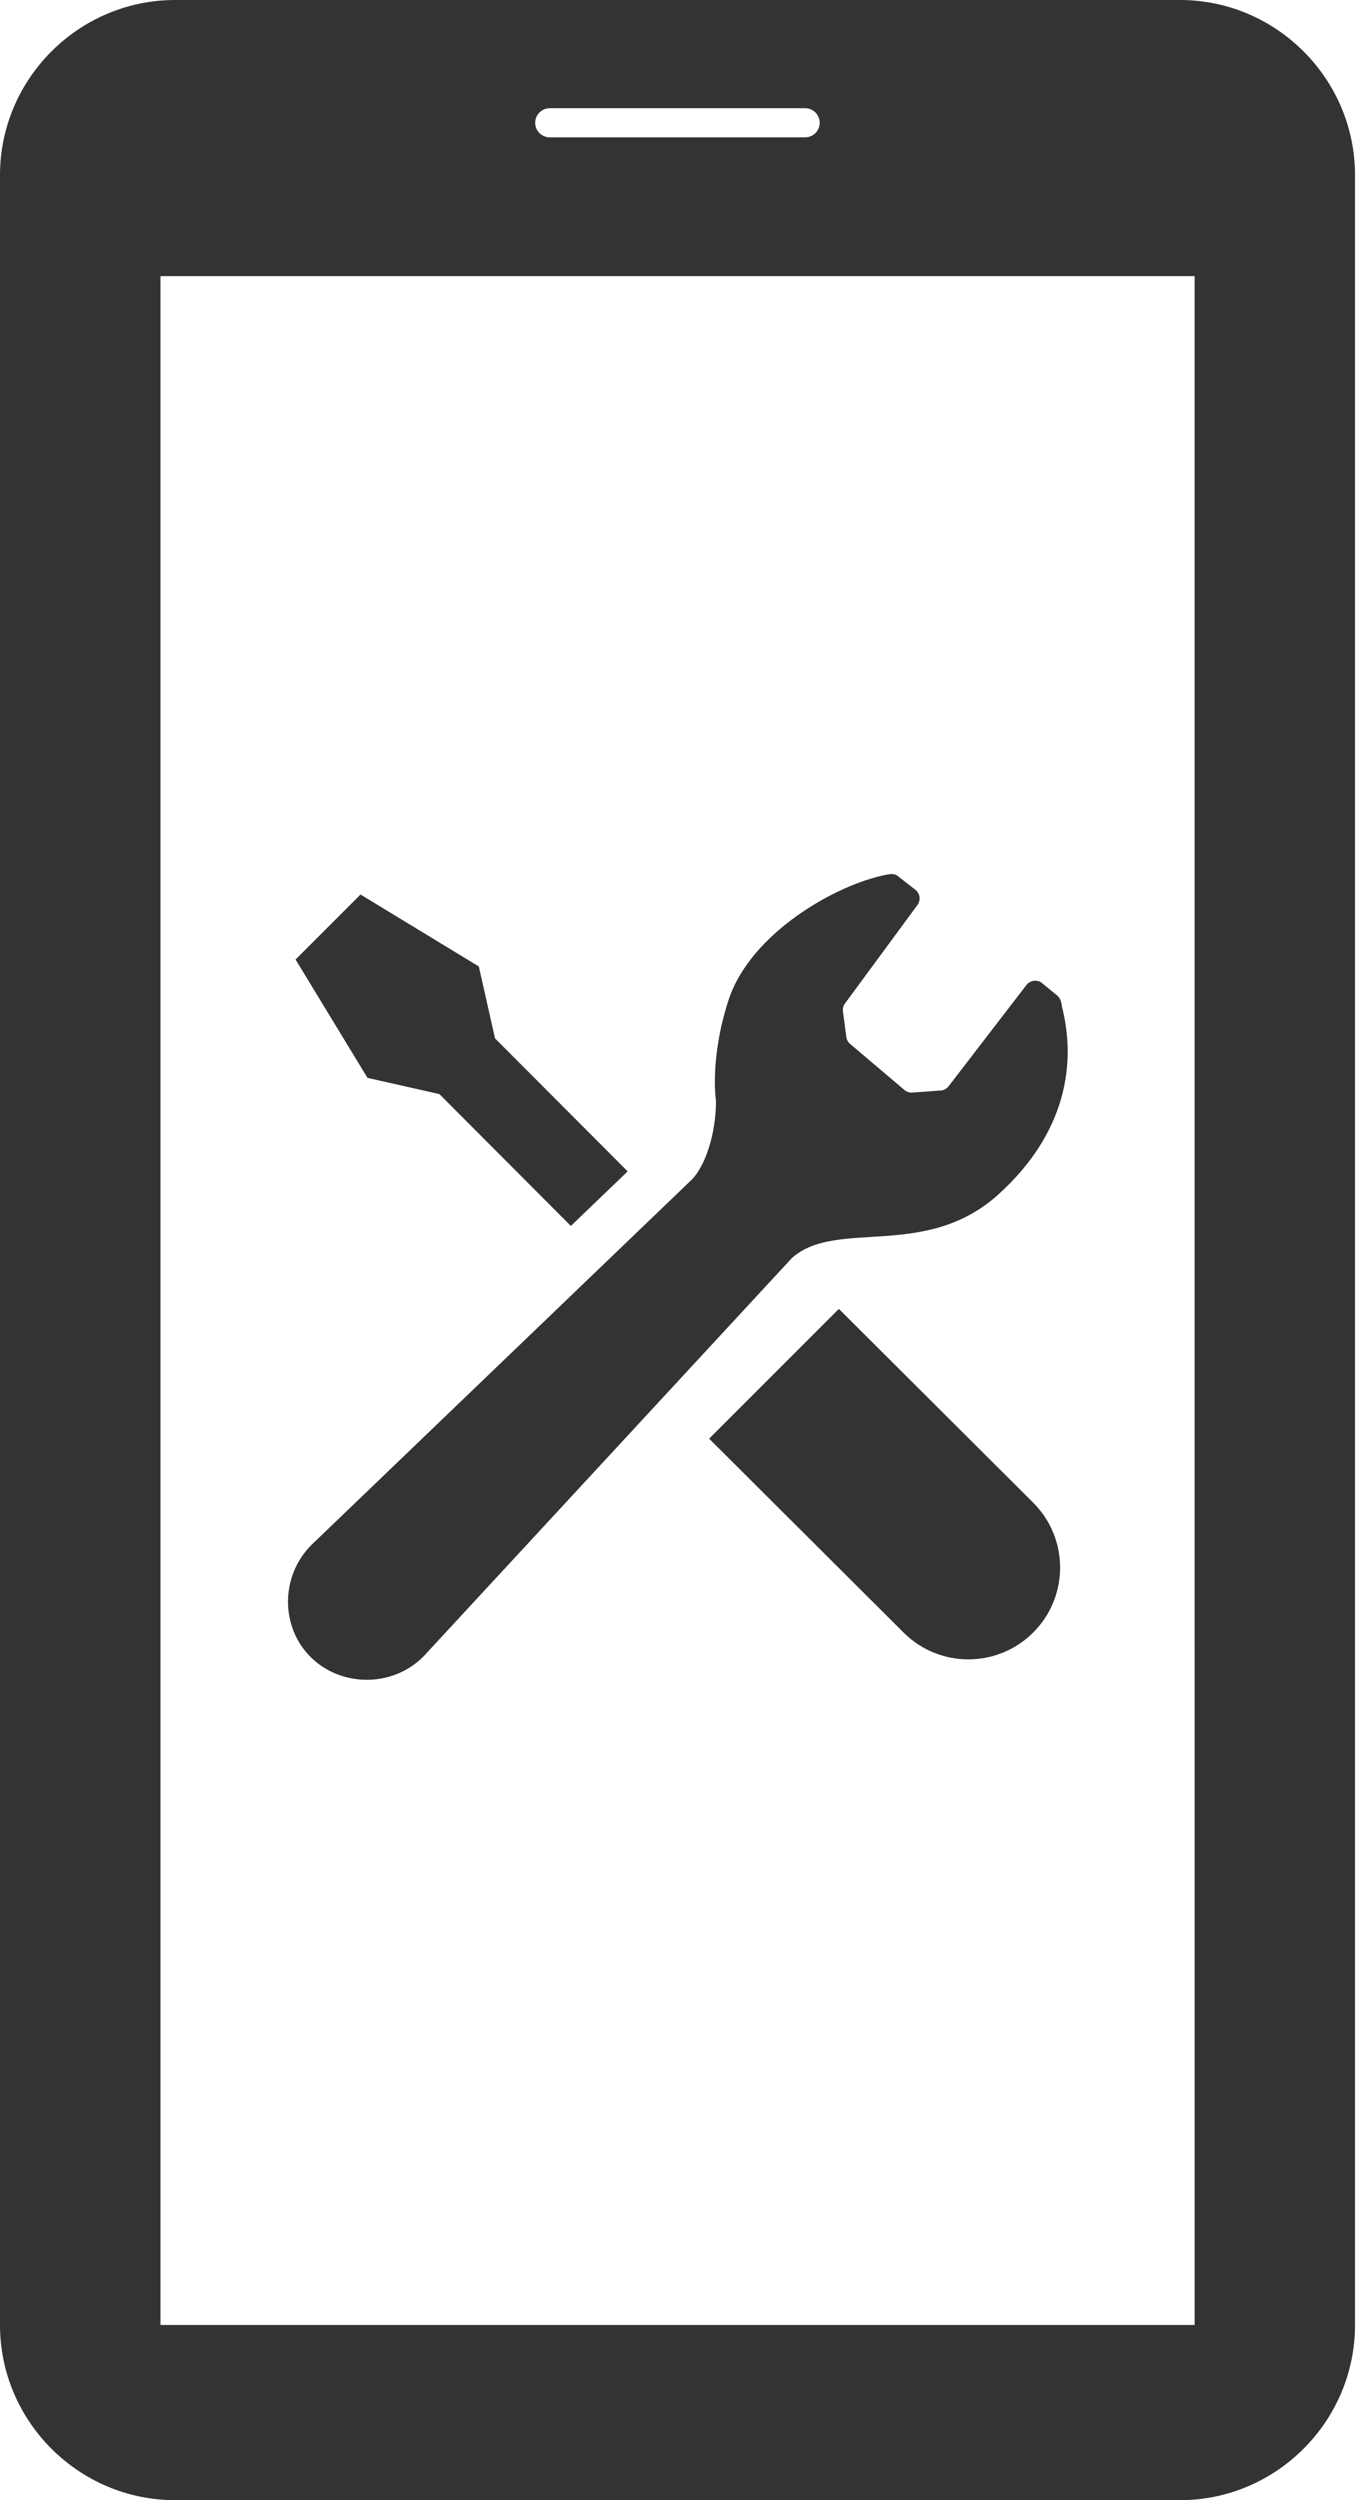
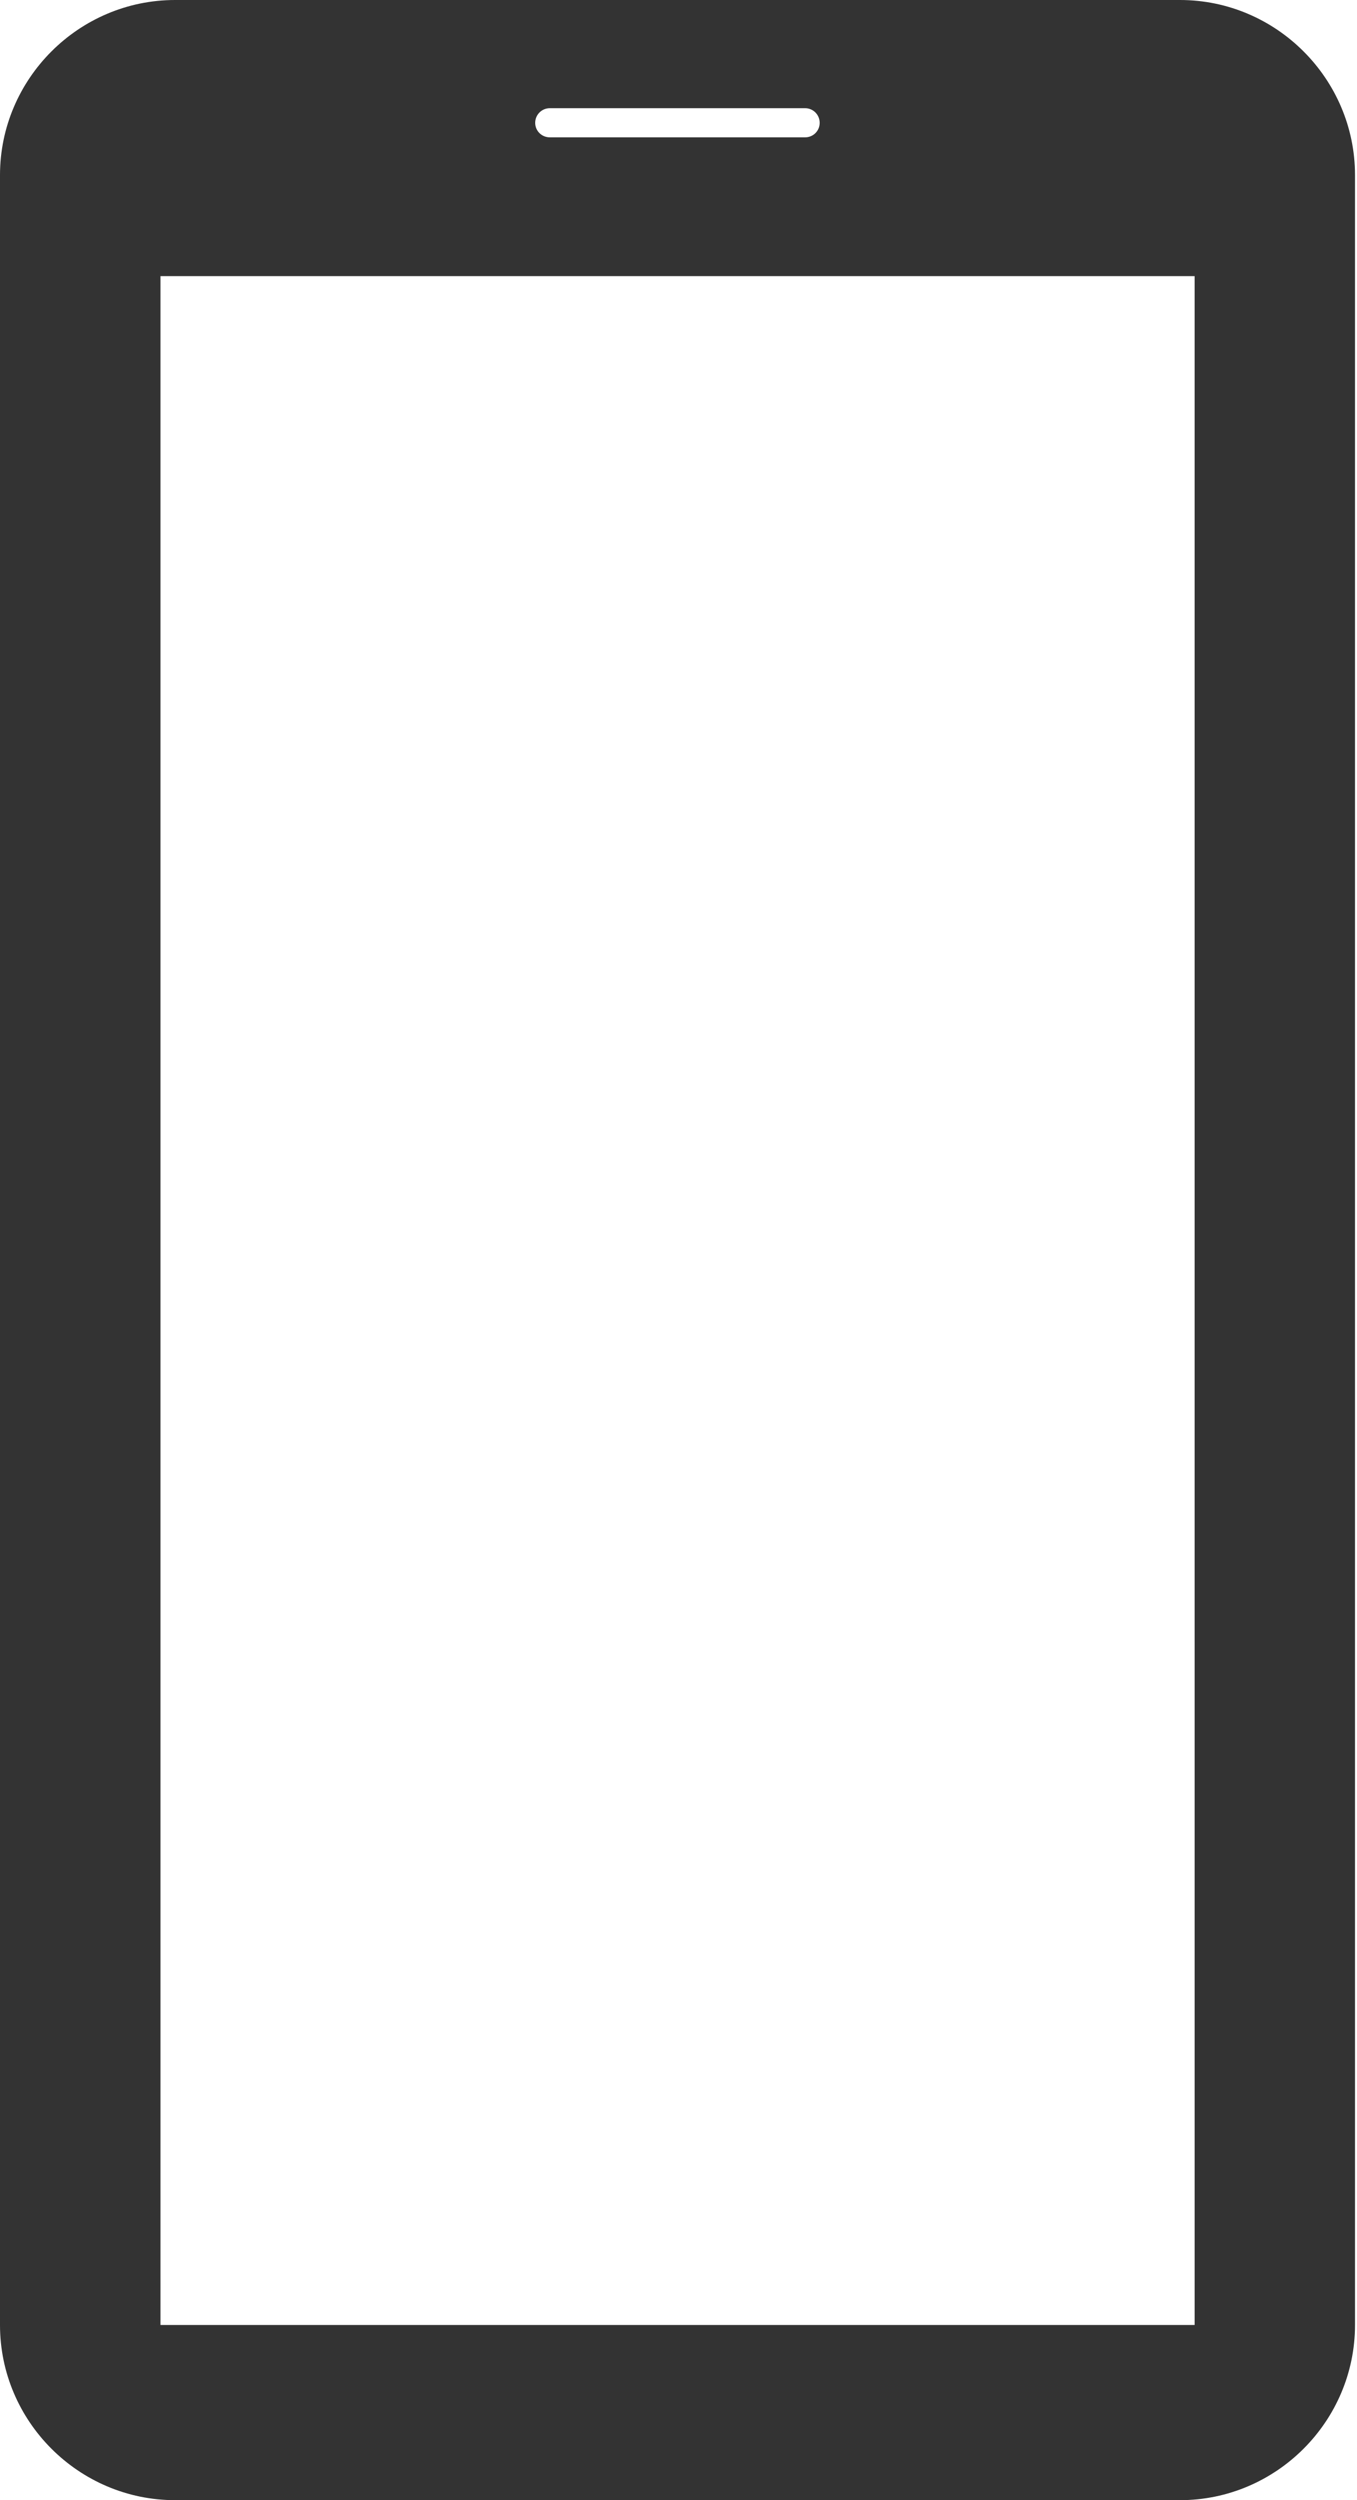
<svg xmlns="http://www.w3.org/2000/svg" width="278" height="512" viewBox="0 0 278 512" fill="none">
  <path d="M241.735 0H35.875C16.141 0 0 16.141 0 35.859V476.125C0 495.859 16.141 512 35.875 512H241.734C261.453 512 277.593 495.859 277.593 476.125V35.859C277.594 16.141 261.453 0 241.735 0ZM112.641 22.156H164.938C166.594 22.156 167.922 23.5 167.922 25.156C167.922 26.812 166.594 28.125 164.938 28.125H112.641C110.985 28.125 109.641 26.812 109.641 25.156C109.641 23.5 110.985 22.156 112.641 22.156ZM244.735 476.125H32.875V56.547H244.734L244.735 476.125Z" fill="#333333" />
-   <path d="M90.018 224.057L116.947 251.057C121.57 246.621 125.578 242.774 128.584 239.883L101.418 212.652L98.094 197.918L73.854 183.185L67.202 189.842L60.55 196.494L75.284 220.734L90.018 224.057Z" fill="#333333" />
-   <path d="M171.853 268.042L211.673 307.735C219.014 315.072 219.014 326.971 211.673 334.312C204.331 341.649 192.438 341.649 185.096 334.312L145.276 294.618L171.853 268.042Z" fill="#333333" />
-   <path d="M204.593 244.551C218.304 232.109 220.595 217.97 217.529 206.046C217.438 205.099 217.212 204.304 216.386 203.709L213.626 201.448C213.148 201 212.503 200.784 211.859 200.844C211.209 200.91 210.62 201.242 210.238 201.771L194.366 222.406C193.923 223.015 193.208 223.362 192.458 223.337L186.697 223.76C186.204 223.745 185.725 223.569 185.337 223.257L174.209 213.825C173.756 213.458 173.459 212.934 173.383 212.355L172.693 207.138C172.613 206.564 172.759 205.98 173.101 205.506L187.961 185.319C188.636 184.393 188.505 183.109 187.669 182.329L184.063 179.509C183.358 178.854 182.558 178.945 181.465 179.156C171.203 181.18 153.68 191.12 149.233 204.857C145.316 216.947 146.68 225.472 146.68 225.472C146.68 232.285 144.44 238.851 141.685 241.605L64.262 315.938C64.111 316.074 63.965 316.215 63.819 316.361C57.424 322.756 57.434 333.134 63.612 339.313C69.79 345.491 80.324 345.652 86.719 339.257C87.016 338.96 87.304 338.653 87.57 338.336L162.23 257.629C171.415 249.451 189.597 258.162 204.593 244.551Z" fill="#333333" />
</svg>